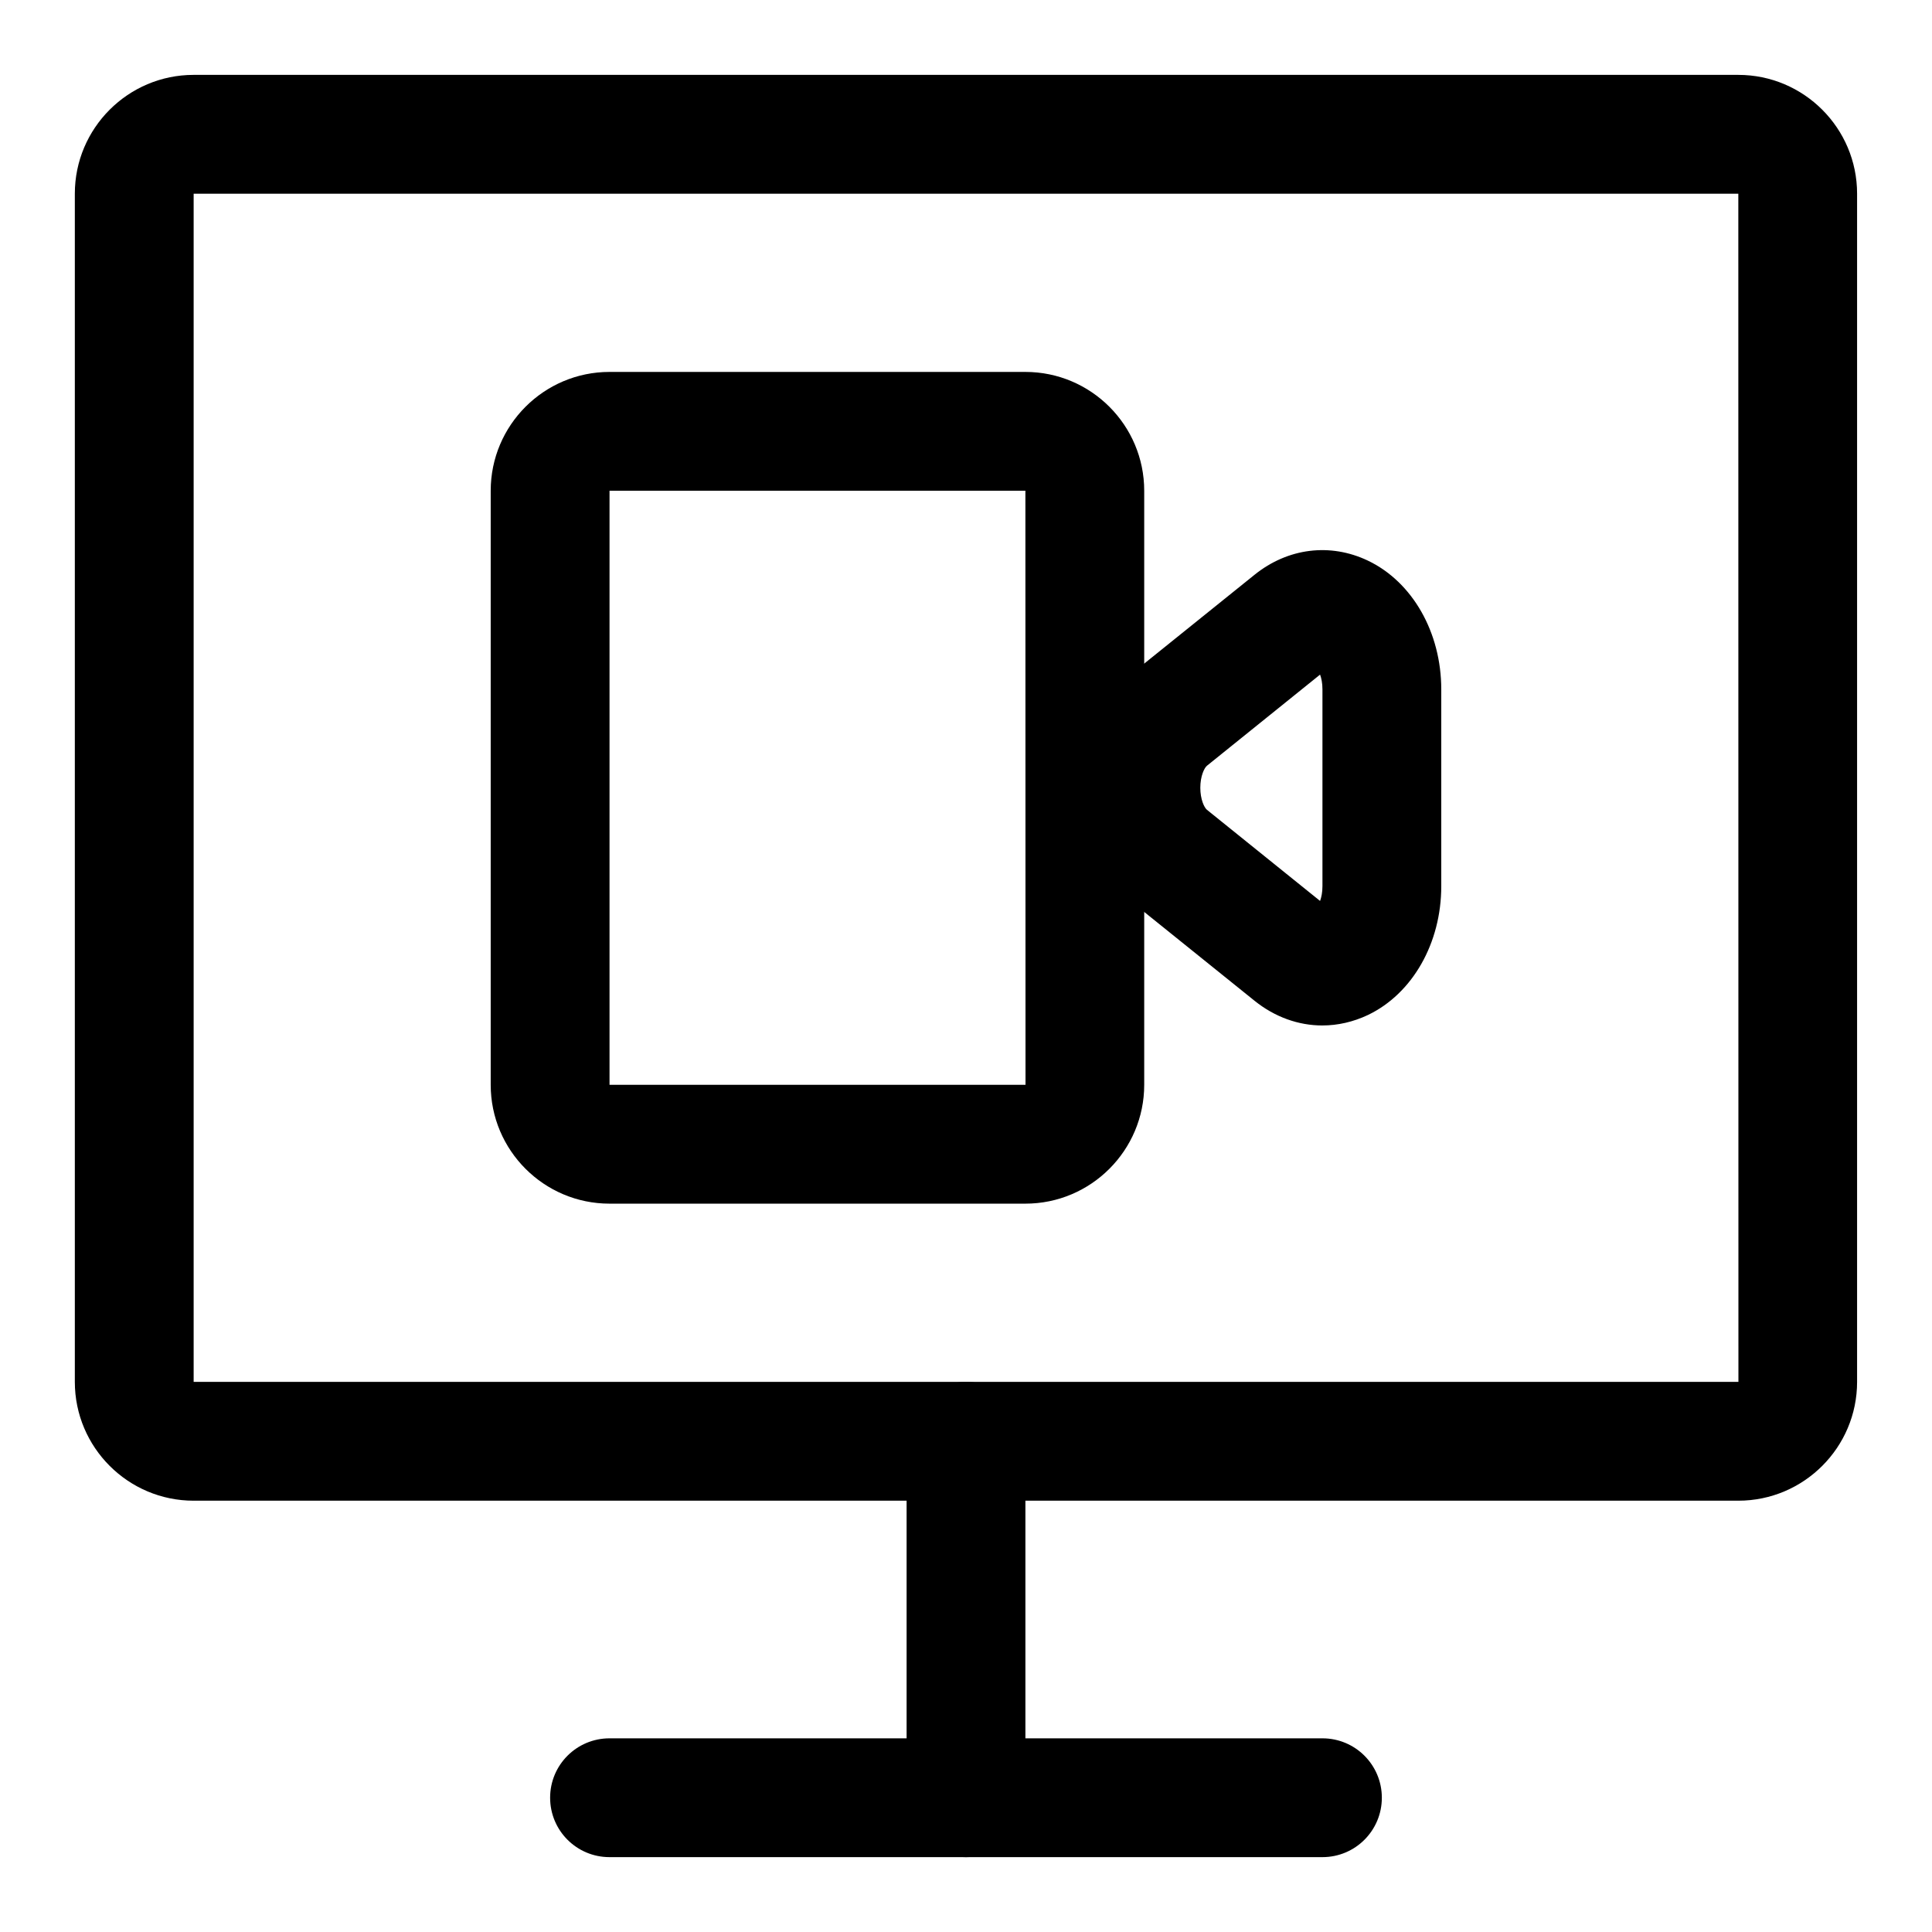
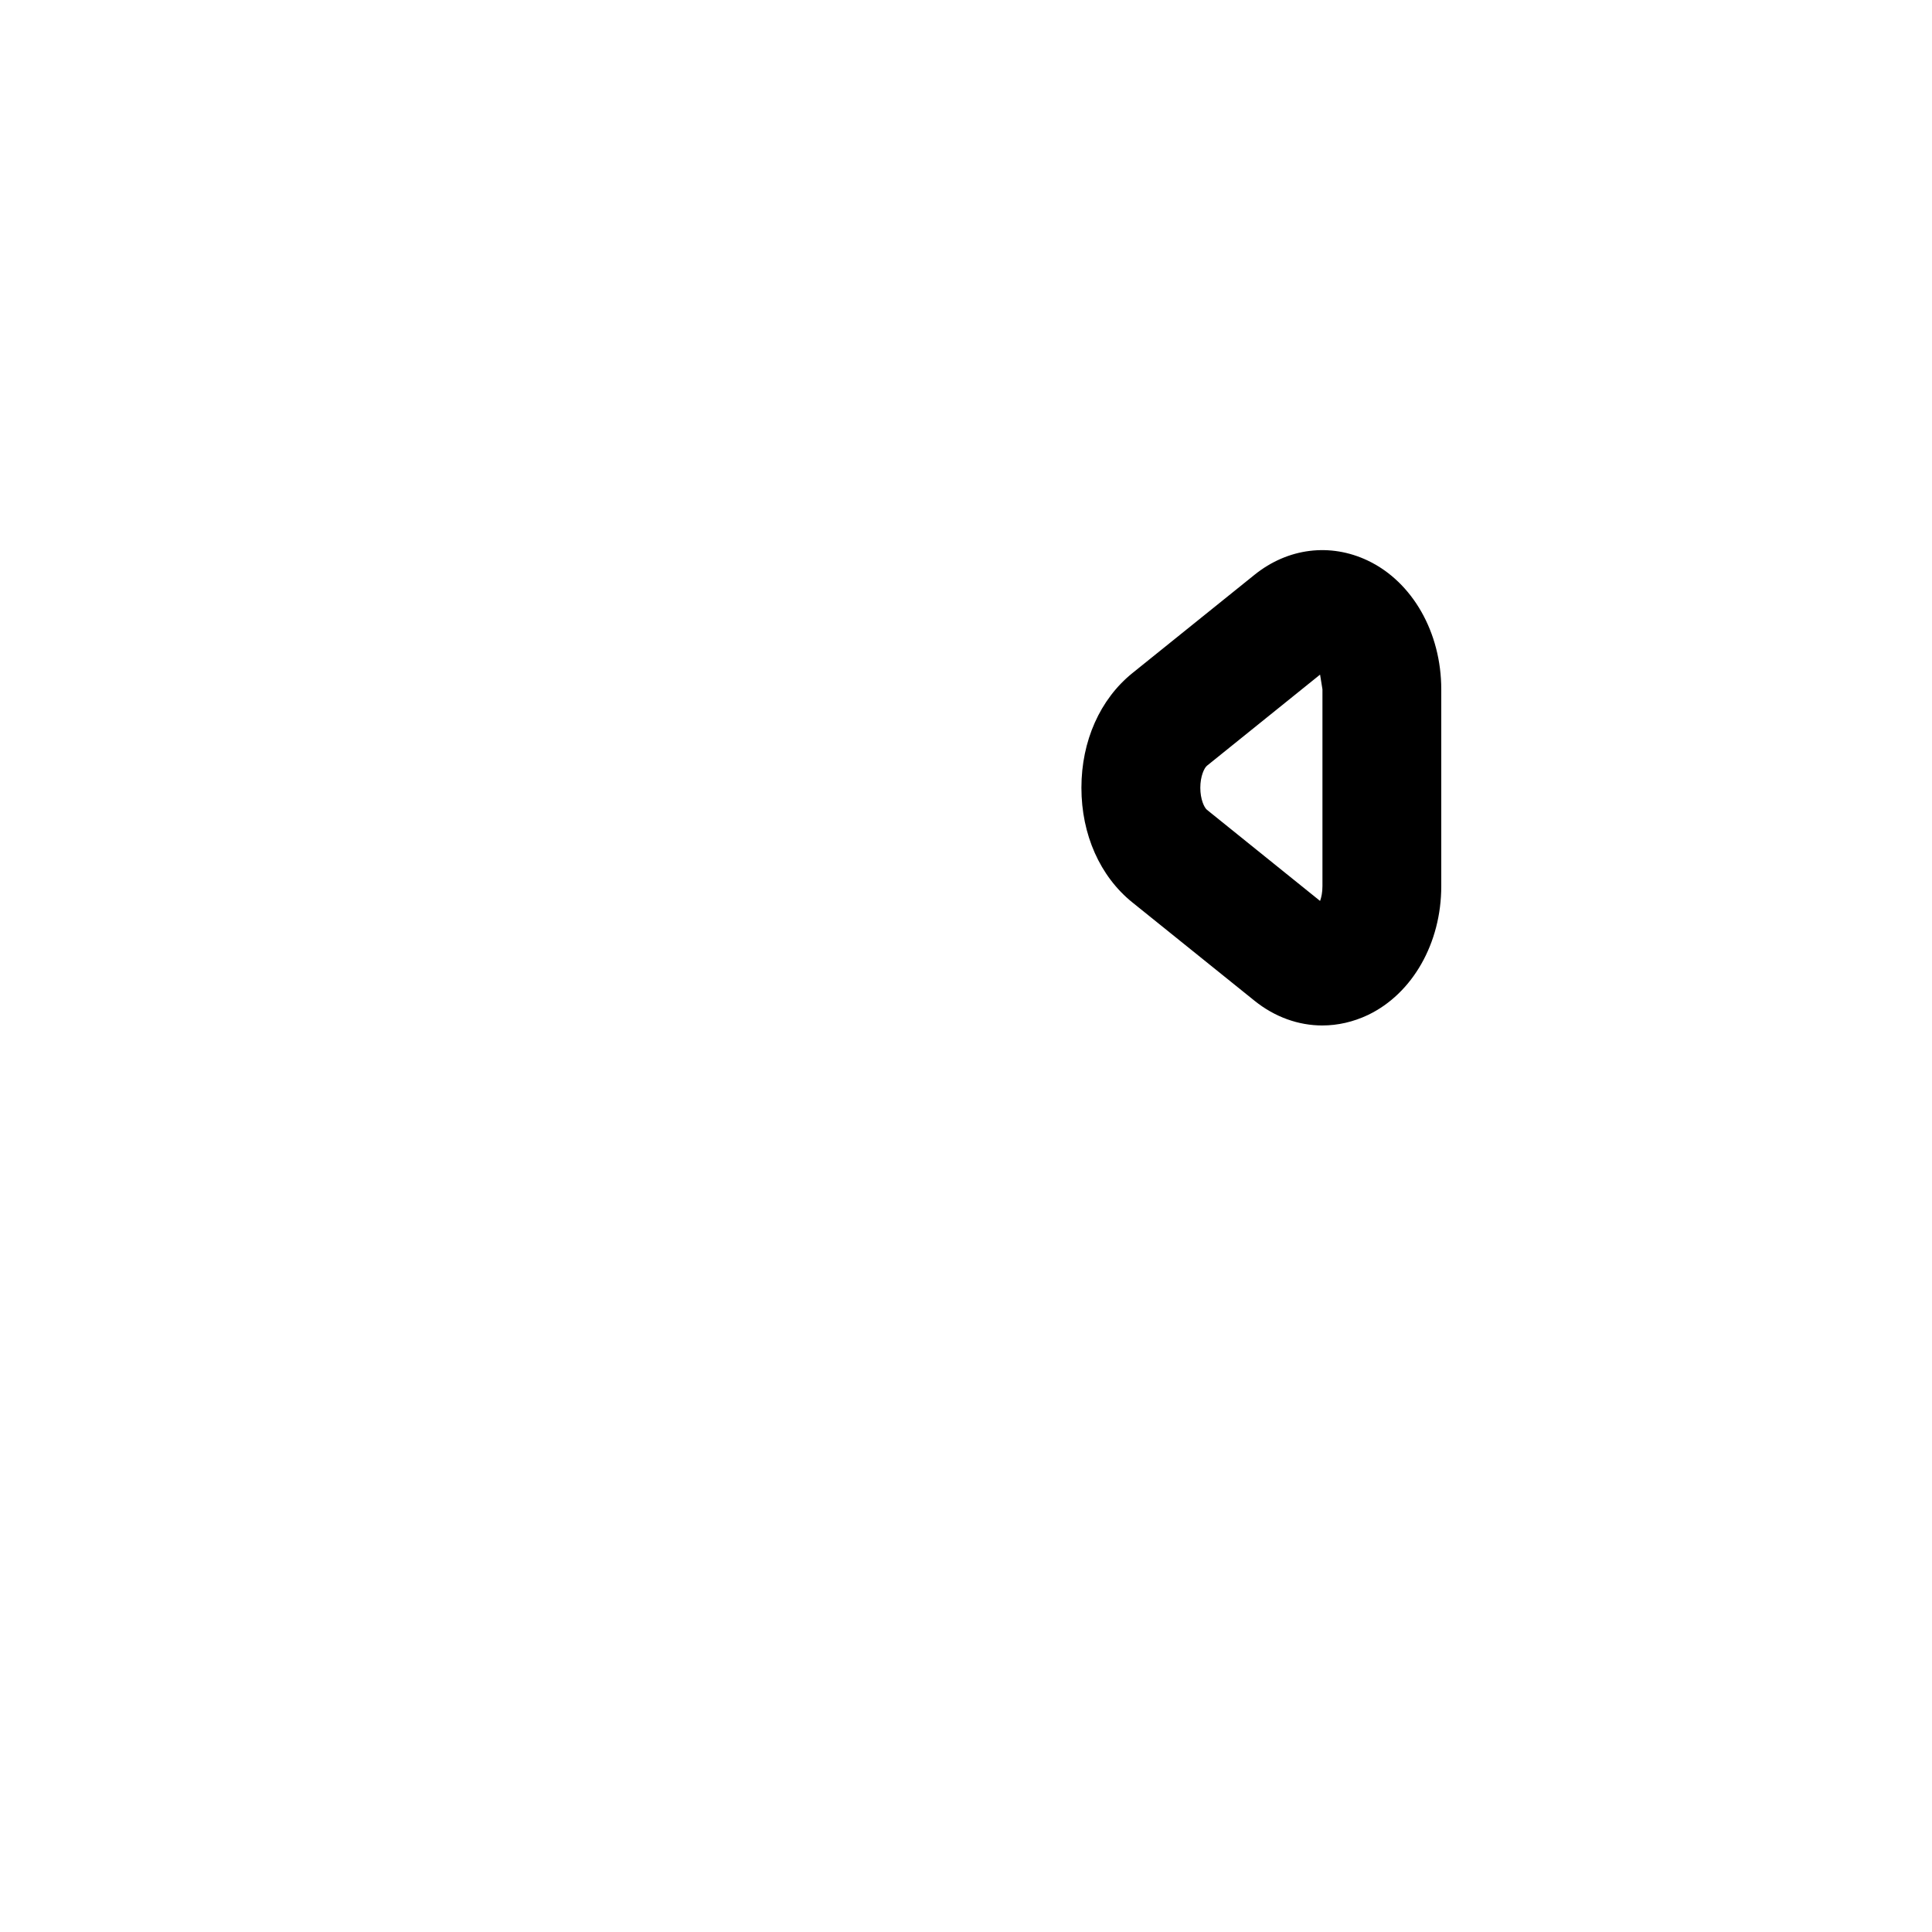
<svg xmlns="http://www.w3.org/2000/svg" fill="#000000" width="800px" height="800px" version="1.1" viewBox="144 144 512 512">
  <g>
-     <path d="m604.67 541.7h-409.35c-17.367 0-31.488-14.121-31.488-31.488v-314.88c0-17.367 14.121-31.488 31.488-31.488h409.34c17.367 0 31.488 14.121 31.488 31.488v314.88c0.004 17.367-14.121 31.488-31.484 31.488zm-409.35-346.37v314.88h409.38l-0.027-314.88z" />
-     <path d="m400 636.16c-8.707 0-15.742-7.039-15.742-15.742v-94.465c0-8.707 7.039-15.742 15.742-15.742 8.707 0 15.742 7.039 15.742 15.742v94.465c0 8.703-7.039 15.742-15.742 15.742z" />
-     <path d="m494.46 636.16h-188.93c-8.707 0-15.742-7.039-15.742-15.742 0-8.707 7.039-15.742 15.742-15.742h188.93c8.707 0 15.742 7.039 15.742 15.742s-7.039 15.742-15.746 15.742z" />
-     <path d="m415.74 462.98h-110.21c-17.367 0-31.488-14.121-31.488-31.488v-157.44c0-17.367 14.121-31.488 31.488-31.488h110.21c17.367 0 31.488 14.121 31.488 31.488v157.44c0 17.363-14.121 31.488-31.488 31.488zm-110.21-188.93v157.44h110.24l-0.031-157.44z" />
-     <path d="m494.43 415.76c-6.312 0-12.578-2.219-17.949-6.535l-32.387-26.07c-8.582-6.91-13.508-17.996-13.508-30.387s4.93-23.457 13.508-30.387l32.387-26.07c8.832-7.102 20.043-8.484 30.008-3.746 11.844 5.652 19.461 19.051 19.461 34.133v52.16c0 15.082-7.621 28.48-19.445 34.133-3.902 1.84-7.996 2.769-12.074 2.769zm1.797-31.078h0.172zm-2.394-61.906-29.977 24.152c-0.723 0.582-1.762 2.785-1.762 5.84s1.039 5.258 1.762 5.84l29.977 24.152c0.348-0.961 0.629-2.25 0.629-3.922v-52.16c0-1.668-0.281-2.957-0.629-3.902z" />
+     <path d="m494.43 415.76c-6.312 0-12.578-2.219-17.949-6.535l-32.387-26.07c-8.582-6.91-13.508-17.996-13.508-30.387s4.93-23.457 13.508-30.387l32.387-26.07c8.832-7.102 20.043-8.484 30.008-3.746 11.844 5.652 19.461 19.051 19.461 34.133v52.16c0 15.082-7.621 28.48-19.445 34.133-3.902 1.84-7.996 2.769-12.074 2.769zm1.797-31.078h0.172zm-2.394-61.906-29.977 24.152c-0.723 0.582-1.762 2.785-1.762 5.84s1.039 5.258 1.762 5.84l29.977 24.152c0.348-0.961 0.629-2.25 0.629-3.922v-52.16z" />
  </g>
</svg>